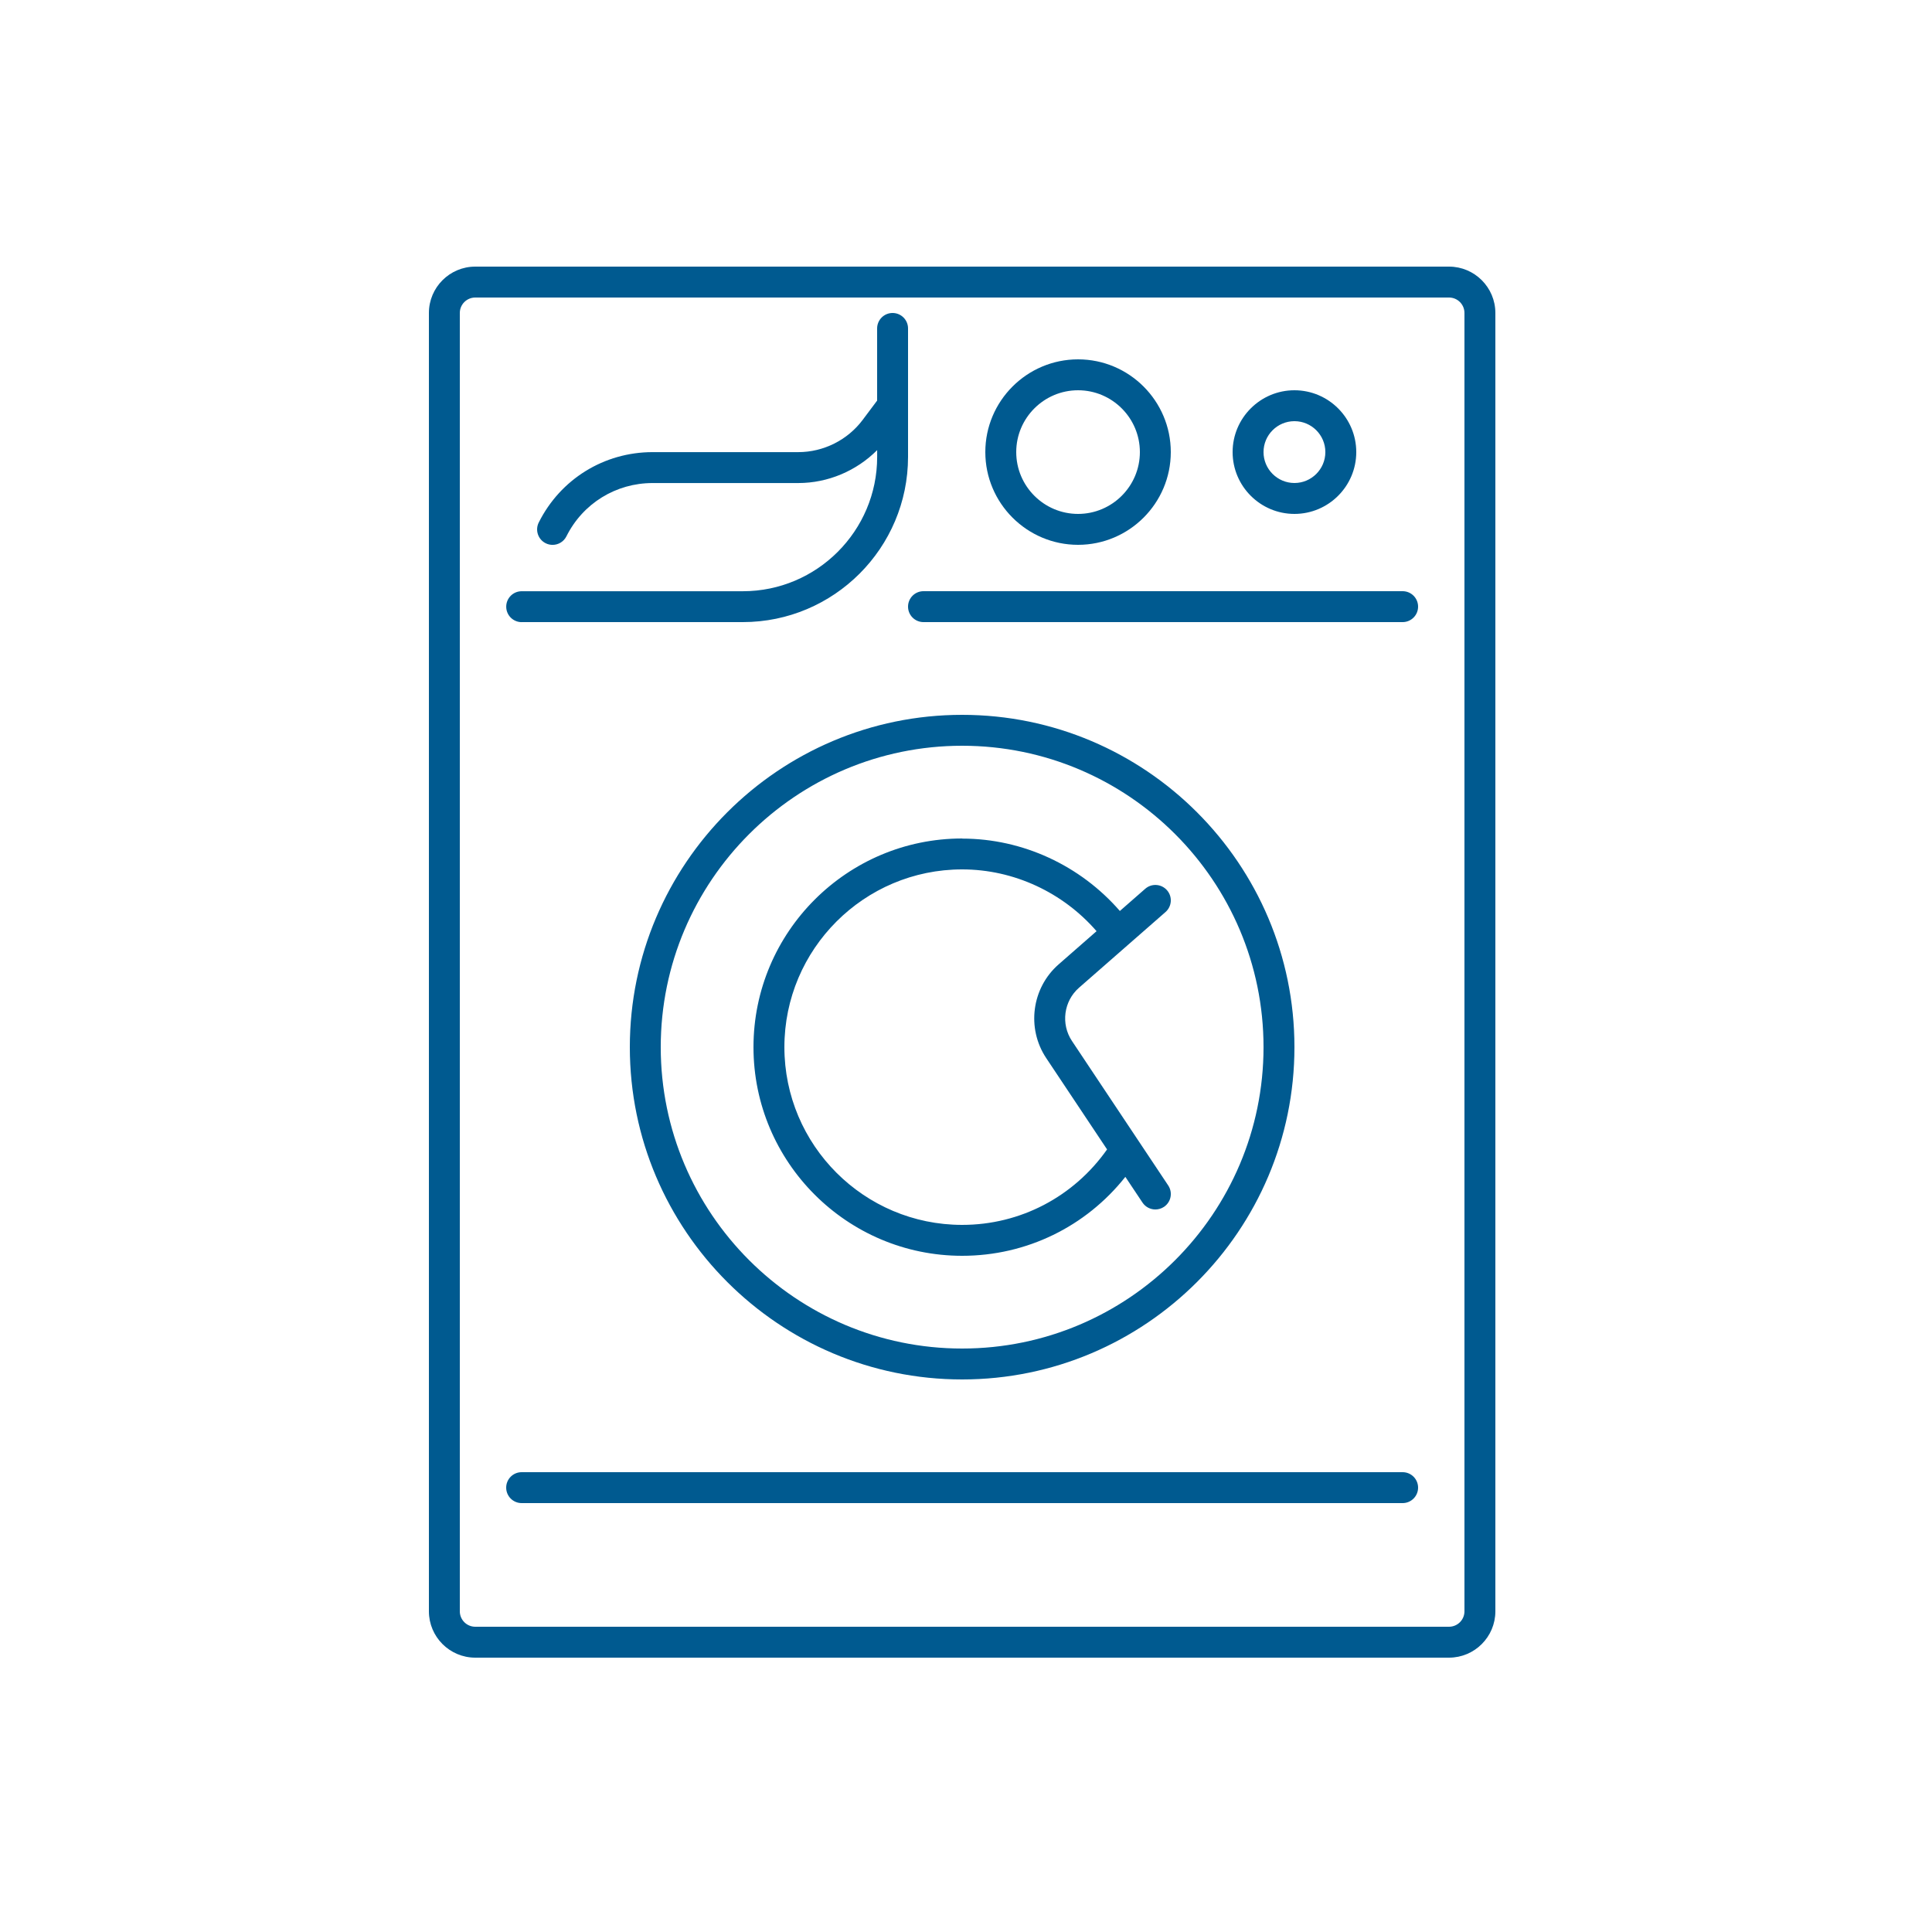
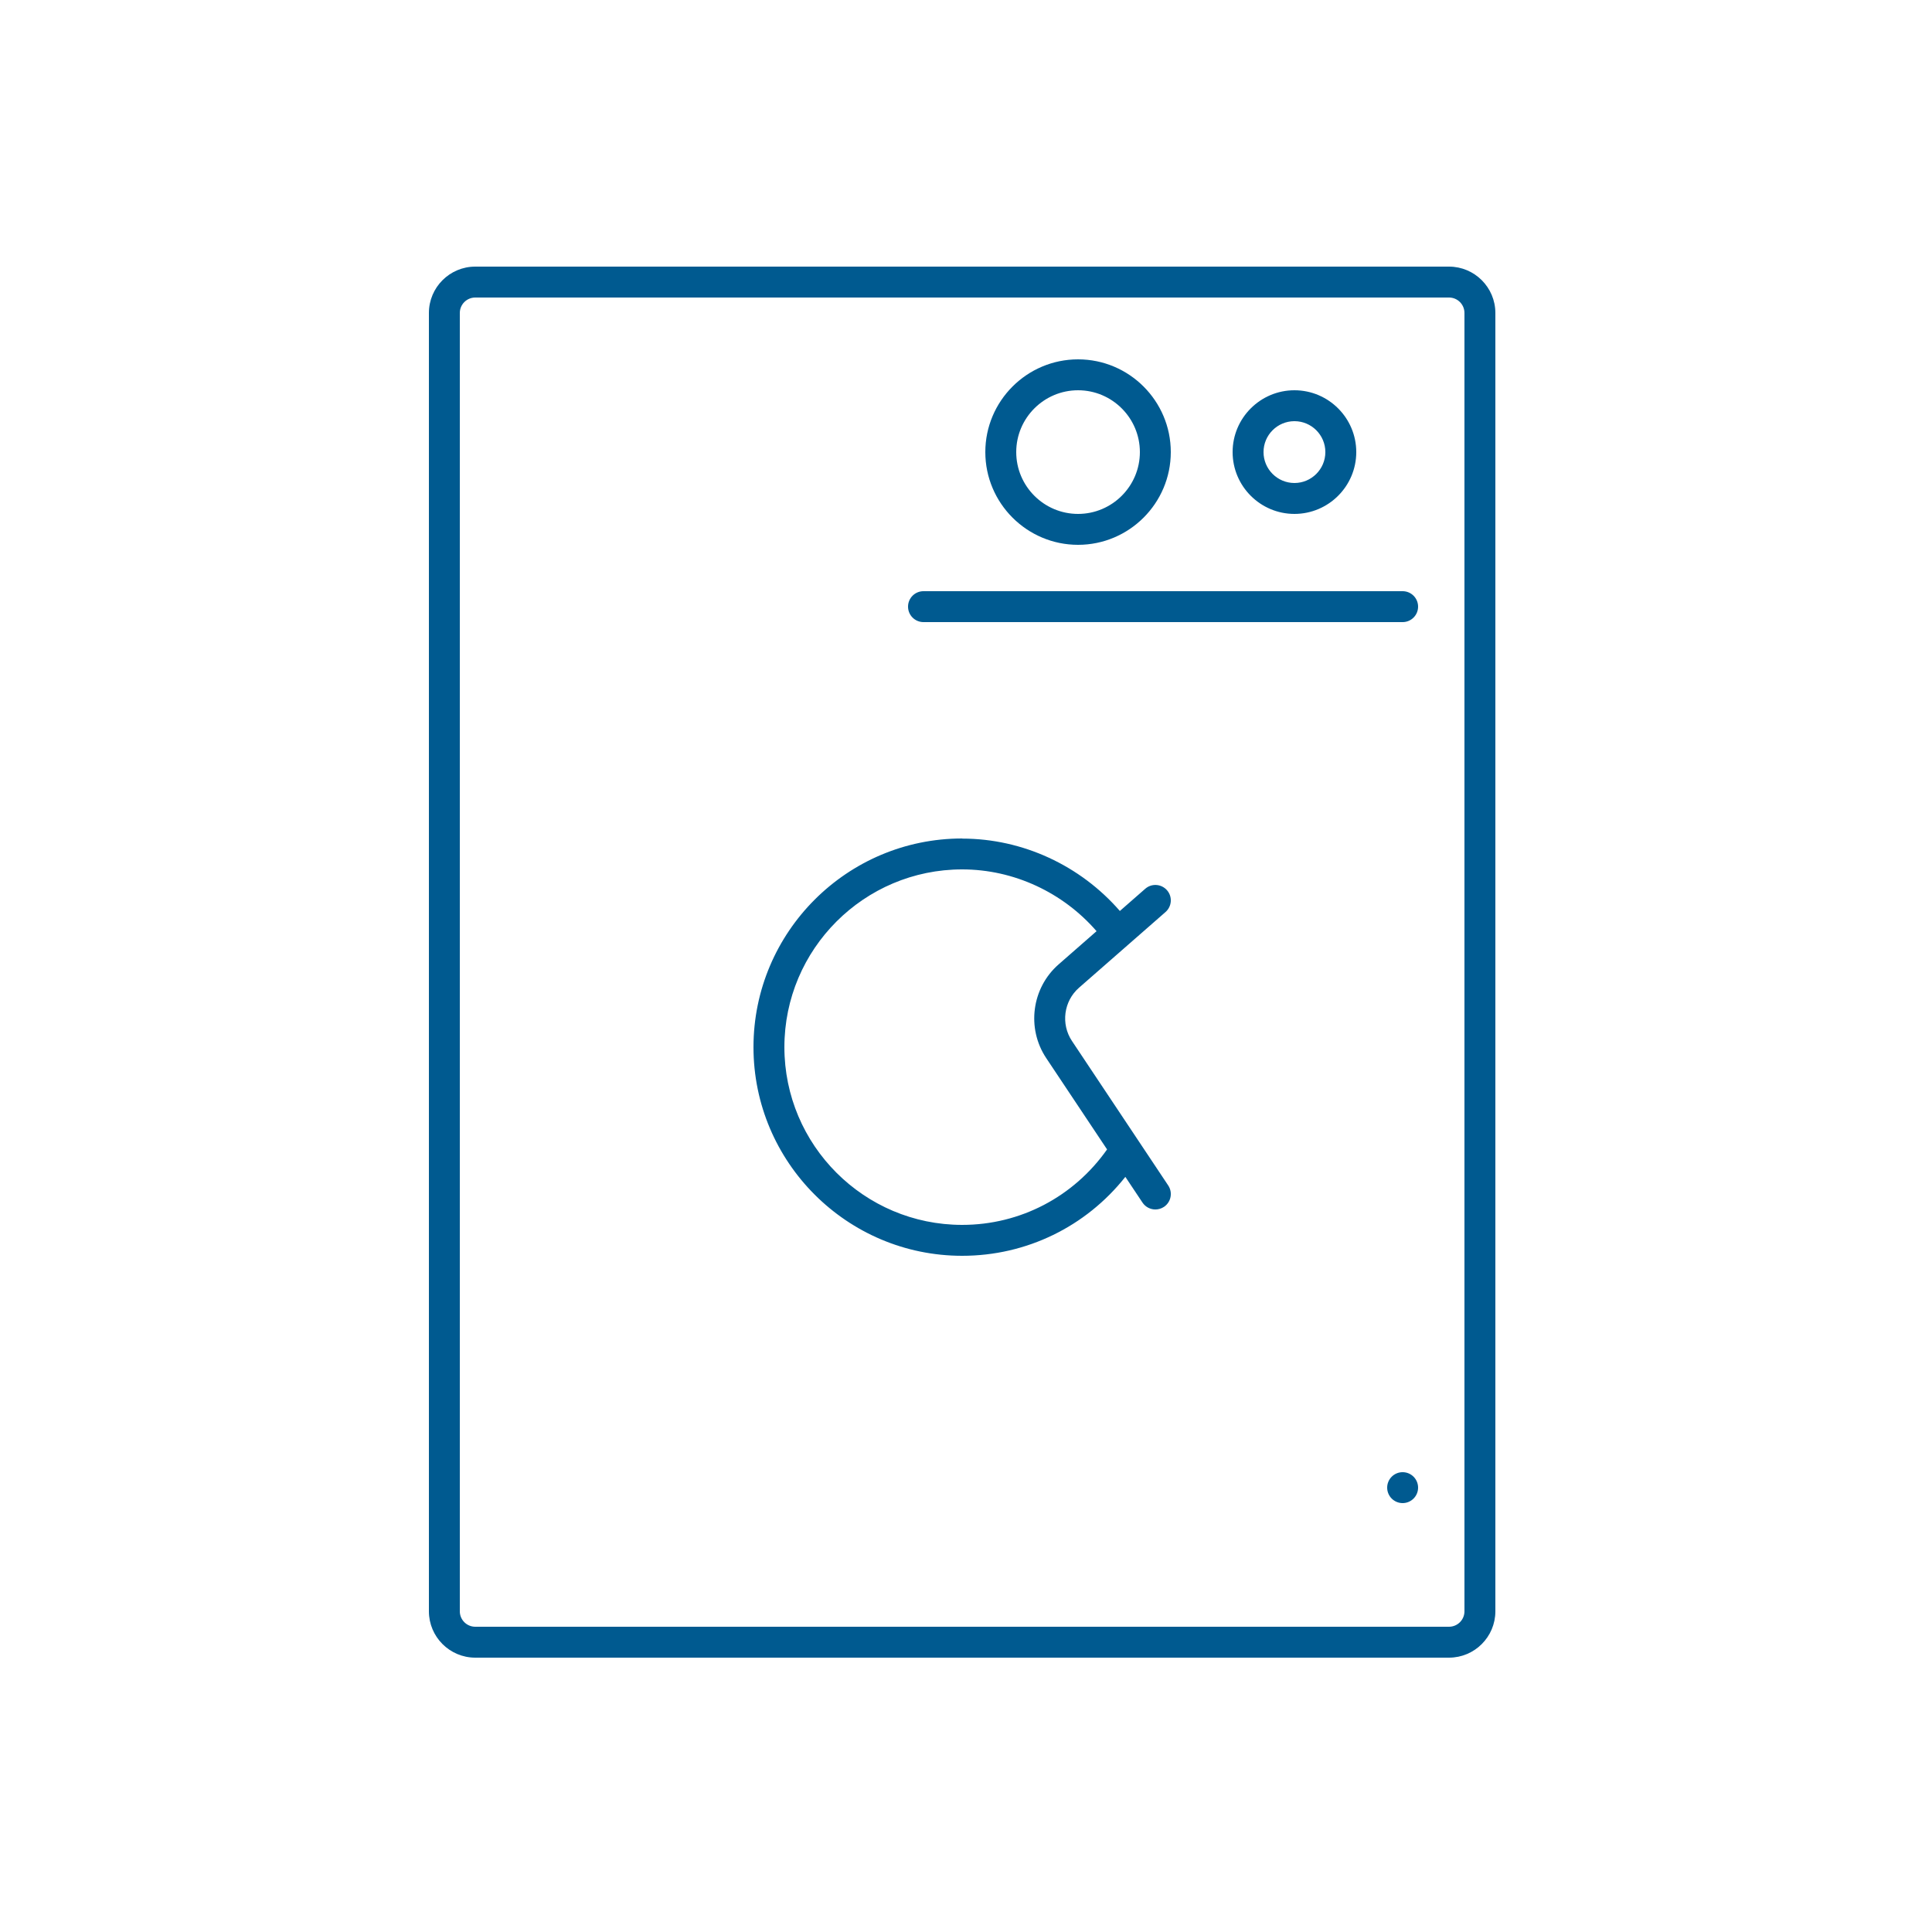
<svg xmlns="http://www.w3.org/2000/svg" id="Layer_0_Image" data-name="Layer 0 Image" viewBox="0 0 500 500">
  <defs>
    <style>
      .cls-1 {
        fill: #005a90;
        stroke-width: 0px;
      }

      .cls-2 {
        isolation: isolate;
      }
    </style>
  </defs>
  <g>
    <path class="cls-1" d="M123,429h252c6.62,0,12-5.38,12-12V81c0-6.62-5.38-12-12-12H123c-6.62,0-12,5.38-12,12v336c0,6.62,5.38,12,12,12ZM119,81c0-2.21,1.79-4,4-4h252c2.21,0,4,1.79,4,4v336c0,2.21-1.79,4-4,4H123c-2.21,0-4-1.79-4-4V81Z" />
-     <path class="cls-1" d="M163,271c0,47.42,38.58,86,86,86s86-38.58,86-86-38.58-86-86-86-86,38.58-86,86ZM327,271c0,43.01-34.99,78-78,78s-78-34.99-78-78,34.99-78,78-78,78,34.99,78,78Z" />
    <path class="cls-1" d="M249,217c-29.78,0-54,24.22-54,54s24.22,54,54,54c16.67,0,32.04-7.56,42.24-20.43l4.44,6.66c.77,1.15,2.04,1.78,3.33,1.78.76,0,1.54-.22,2.22-.67,1.84-1.23,2.33-3.71,1.1-5.55l-24.91-37.39c-2.92-4.39-2.13-10.31,1.82-13.77l22.4-19.6c1.66-1.46,1.83-3.98.38-5.64-1.46-1.66-3.99-1.83-5.64-.37l-6.56,5.74c-10.22-11.76-25.13-18.73-40.8-18.73ZM273.96,249.59c-6.96,6.1-8.34,16.51-3.21,24.23l15.76,23.65c-8.63,12.24-22.43,19.53-37.51,19.53-25.37,0-46-20.63-46-46s20.63-46,46-46c13.36,0,26.08,5.95,34.79,15.99l-9.83,8.6Z" />
-     <path class="cls-1" d="M135,389h228c2.21,0,4-1.79,4-4s-1.79-4-4-4h-228c-2.21,0-4,1.79-4,4s1.79,4,4,4Z" />
+     <path class="cls-1" d="M135,389h228c2.21,0,4-1.79,4-4s-1.79-4-4-4c-2.21,0-4,1.79-4,4s1.79,4,4,4Z" />
    <path class="cls-1" d="M239,161h124c2.21,0,4-1.79,4-4s-1.79-4-4-4h-124c-2.21,0-4,1.79-4,4s1.79,4,4,4Z" />
-     <path class="cls-1" d="M135,161h57.23c23.58,0,42.77-19.18,42.77-42.77v-33.23c0-2.21-1.79-4-4-4s-4,1.79-4,4v18.67l-3.75,5.01c-3.91,5.21-10.14,8.33-16.65,8.33h-37.7c-12.56,0-23.85,6.98-29.47,18.21-.99,1.98-.19,4.38,1.79,5.37.57.29,1.19.42,1.79.42,1.47,0,2.88-.81,3.58-2.21,4.25-8.51,12.8-13.79,22.31-13.79h37.7c7.68,0,15.04-3.14,20.41-8.52v1.75c0,19.17-15.6,34.77-34.77,34.77h-57.23c-2.21,0-4,1.79-4,4s1.79,4,4,4Z" />
    <path class="cls-1" d="M279,141c13.23,0,24-10.77,24-24s-10.77-24-24-24-24,10.77-24,24,10.77,24,24,24ZM279,101c8.82,0,16,7.18,16,16s-7.18,16-16,16-16-7.18-16-16,7.18-16,16-16Z" />
    <path class="cls-1" d="M335,133c8.82,0,16-7.18,16-16s-7.18-16-16-16-16,7.18-16,16,7.18,16,16,16ZM335,109c4.41,0,8,3.59,8,8s-3.59,8-8,8-8-3.59-8-8,3.59-8,8-8Z" />
  </g>
</svg>